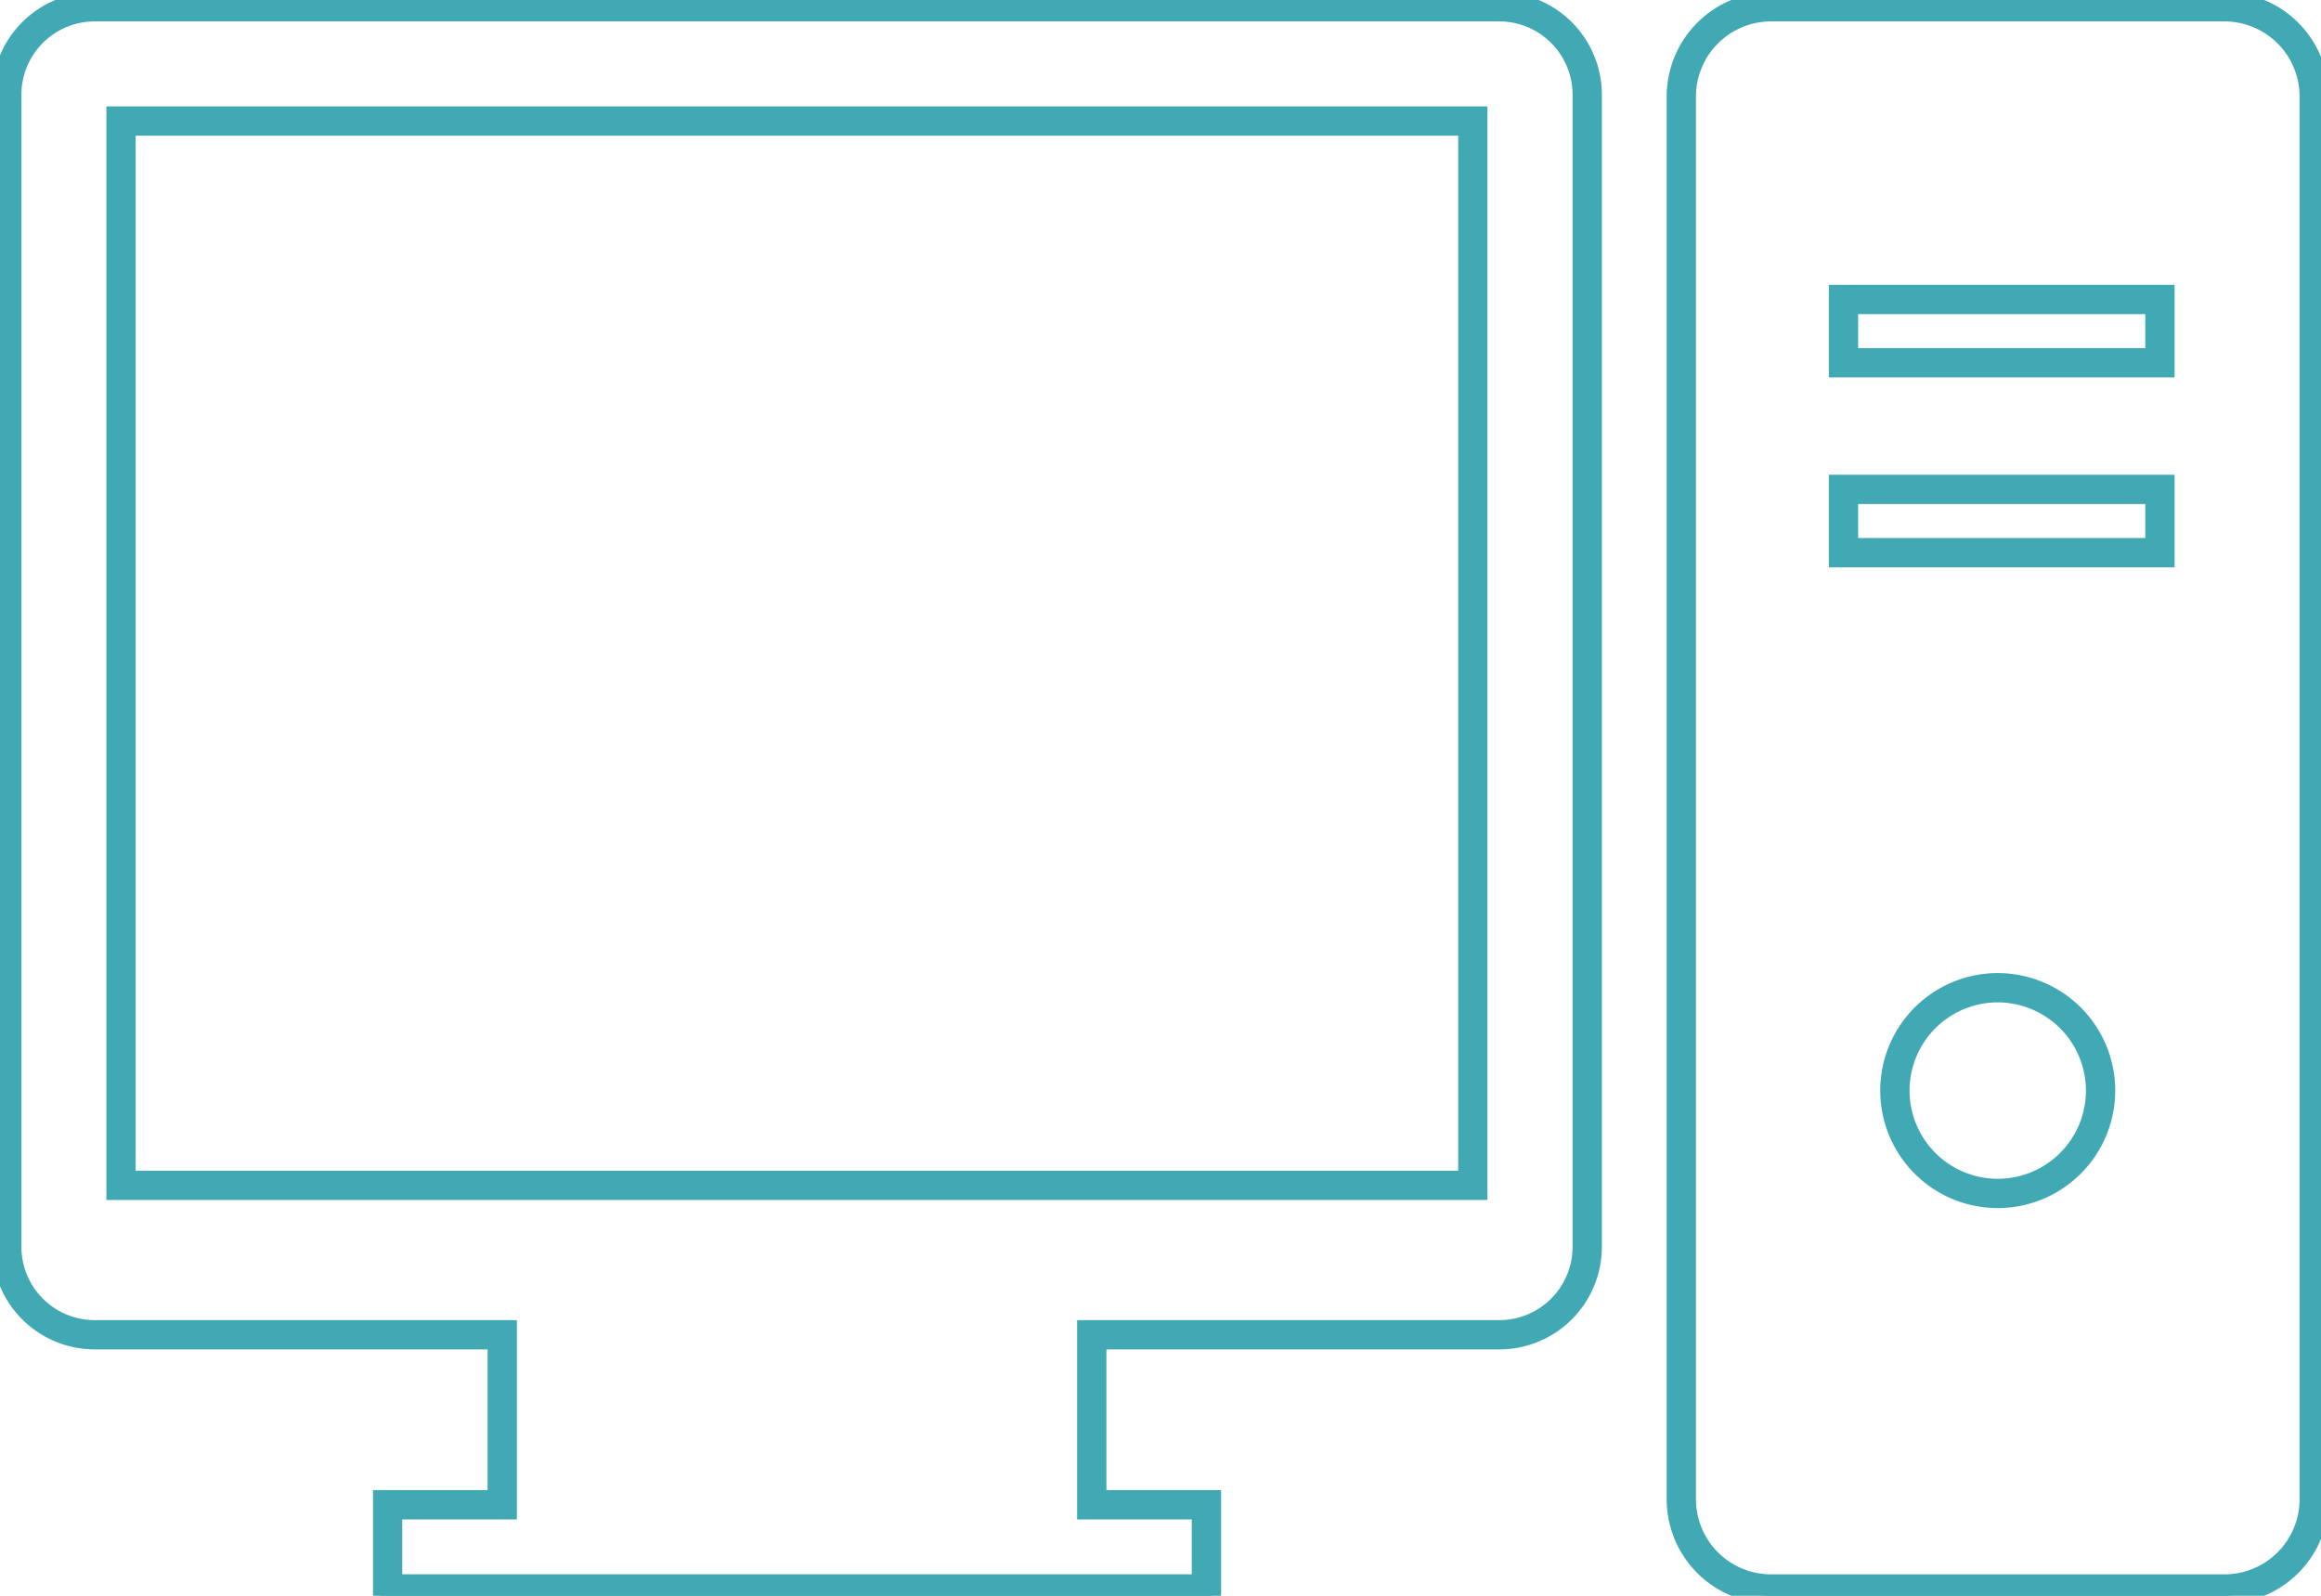
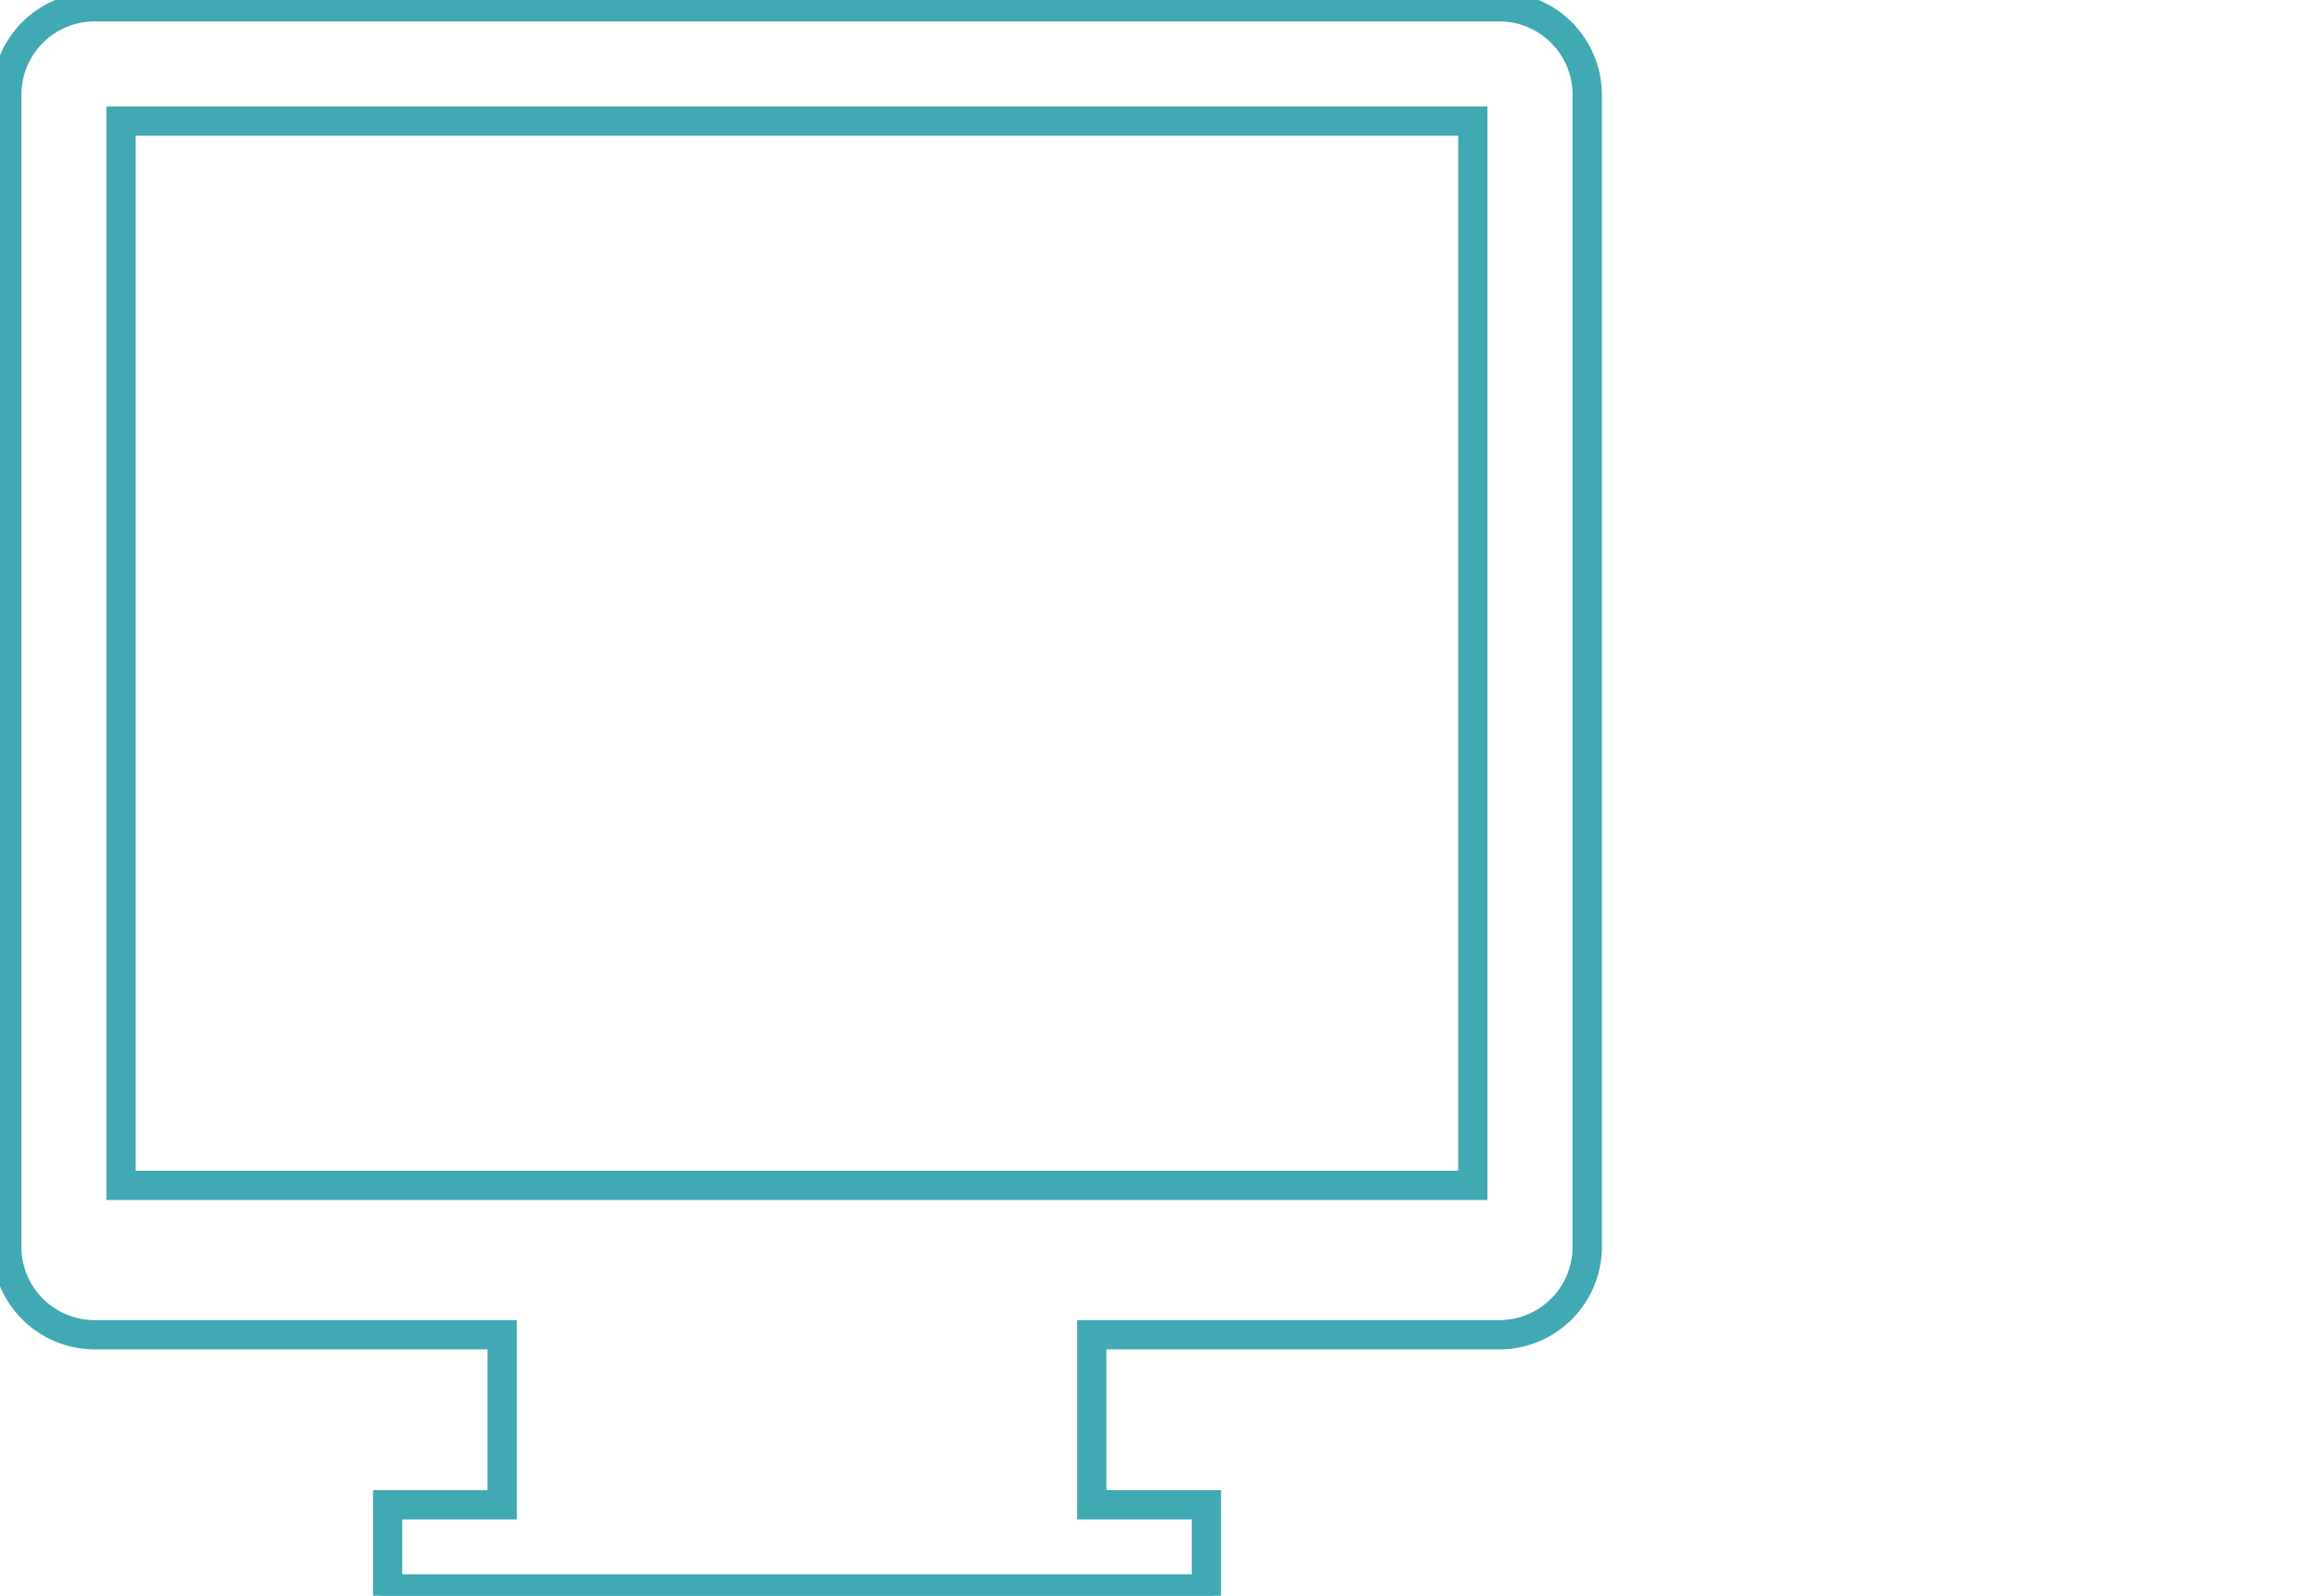
<svg xmlns="http://www.w3.org/2000/svg" width="147.144" height="101.162" viewBox="0 0 147.144 101.162">
  <defs>
    <clipPath id="clip-path">
      <rect id="長方形_23703" data-name="長方形 23703" width="147.144" height="101.162" fill="#41a9b4" stroke="#41a9b4" stroke-width="1" />
    </clipPath>
  </defs>
  <g id="グループ_9751" data-name="グループ 9751" clip-path="url(#clip-path)">
    <path id="パス_44115" data-name="パス 44115" d="M76.911,101.162H24.148v-6.2h7.263v-9.92H6a6.007,6.007,0,0,1-6-6V6A6.009,6.009,0,0,1,6,0H95.054a6.009,6.009,0,0,1,6,6V79.045a6.007,6.007,0,0,1-6,6H69.643v9.92h7.268ZM25,100.3H76.054V95.822H68.786V84.188H95.054a5.149,5.149,0,0,0,5.143-5.143V6A5.151,5.151,0,0,0,95.054.857H6A5.151,5.151,0,0,0,.857,6V79.045A5.149,5.149,0,0,0,6,84.188H32.268V95.822H25ZM93.8,75.572H7.245V7.245H93.8ZM8.1,74.715H92.947V8.1H8.1Z" fill="#41a9b4" stroke="#41a9b4" stroke-width="1" />
-     <path id="パス_44116" data-name="パス 44116" d="M406.429,101.161h-28.75a6.123,6.123,0,0,1-6.116-6.116V6.116A6.123,6.123,0,0,1,377.678,0h28.75a6.123,6.123,0,0,1,6.116,6.116V95.045a6.123,6.123,0,0,1-6.116,6.116M377.678.857a5.265,5.265,0,0,0-5.259,5.259V95.045a5.265,5.265,0,0,0,5.259,5.259h28.75a5.265,5.265,0,0,0,5.259-5.259V6.116A5.265,5.265,0,0,0,406.429.857Zm14.375,75.228A6.949,6.949,0,1,1,399,69.139a6.954,6.954,0,0,1-6.951,6.946m0-13.04a6.091,6.091,0,1,0,6.094,6.094,6.1,6.1,0,0,0-6.094-6.094m10.714-27.581h-20.92V30.594h20.92ZM382.7,34.607h19.206V31.451H382.7Zm20.063-11.184h-20.92V18.558h20.92ZM382.7,22.567h19.206V19.415H382.7Z" transform="translate(-265.401)" fill="#41a9b4" stroke="#41a9b4" stroke-width="1" />
  </g>
</svg>